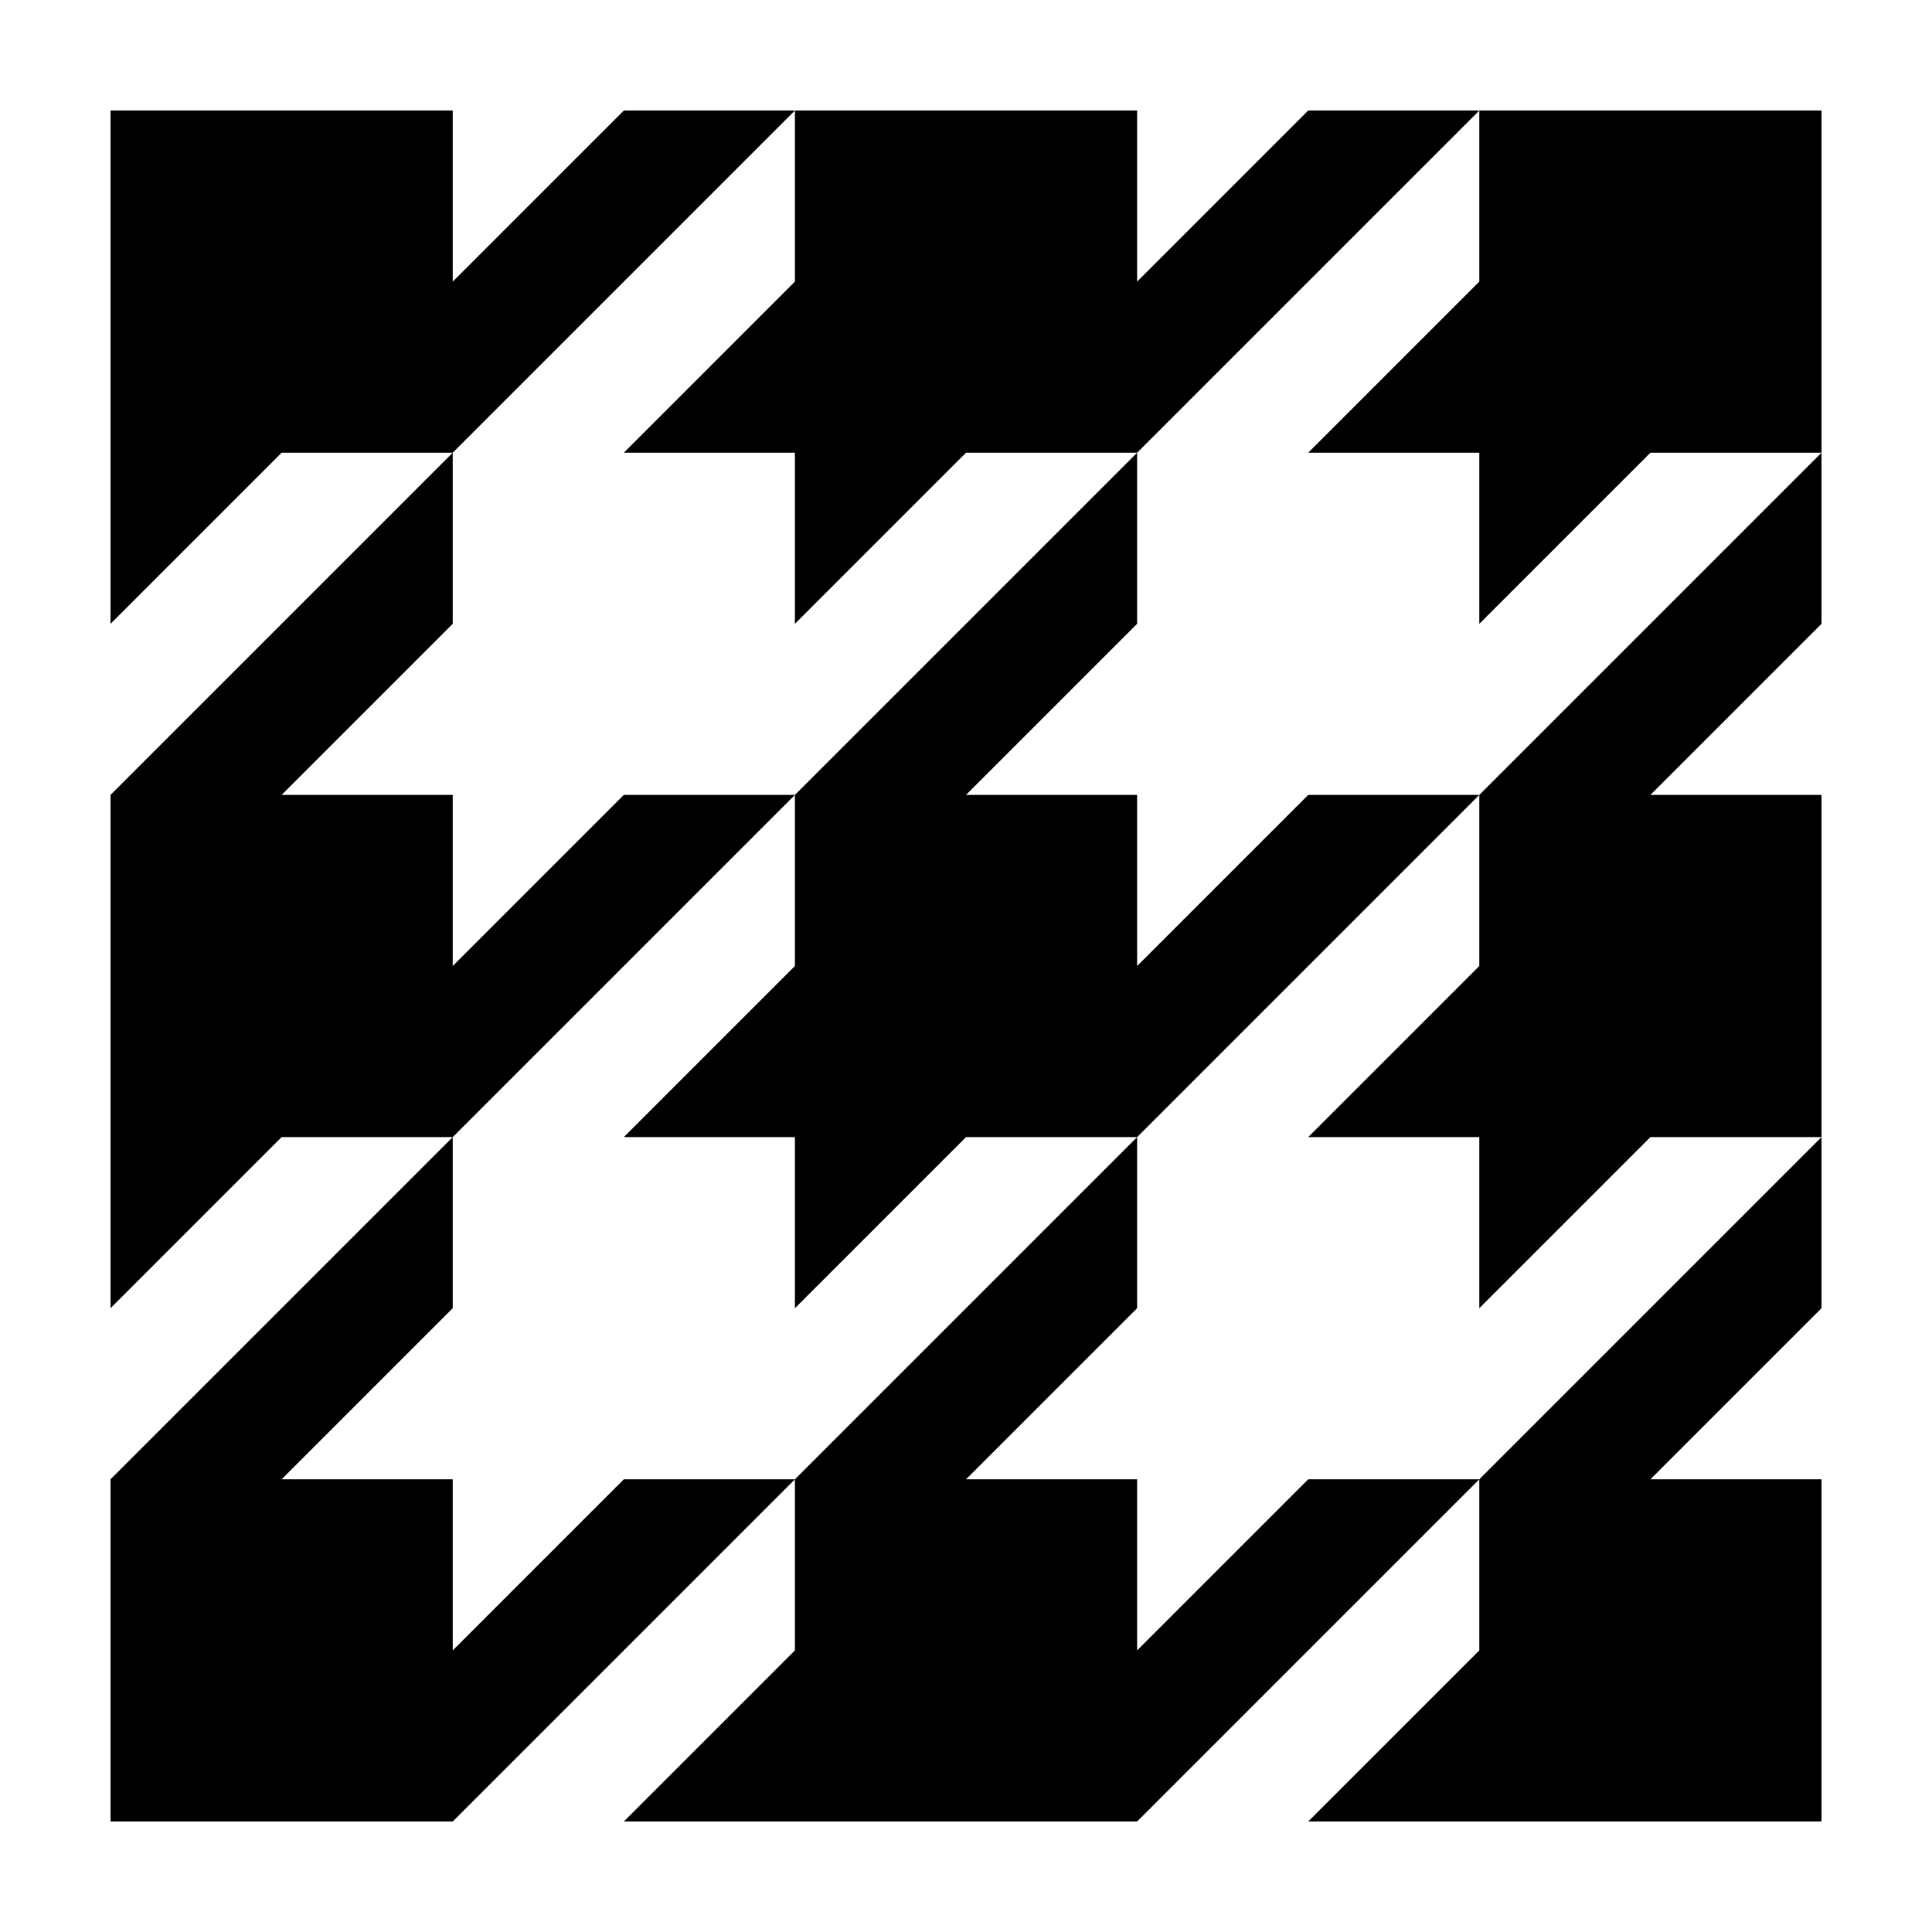
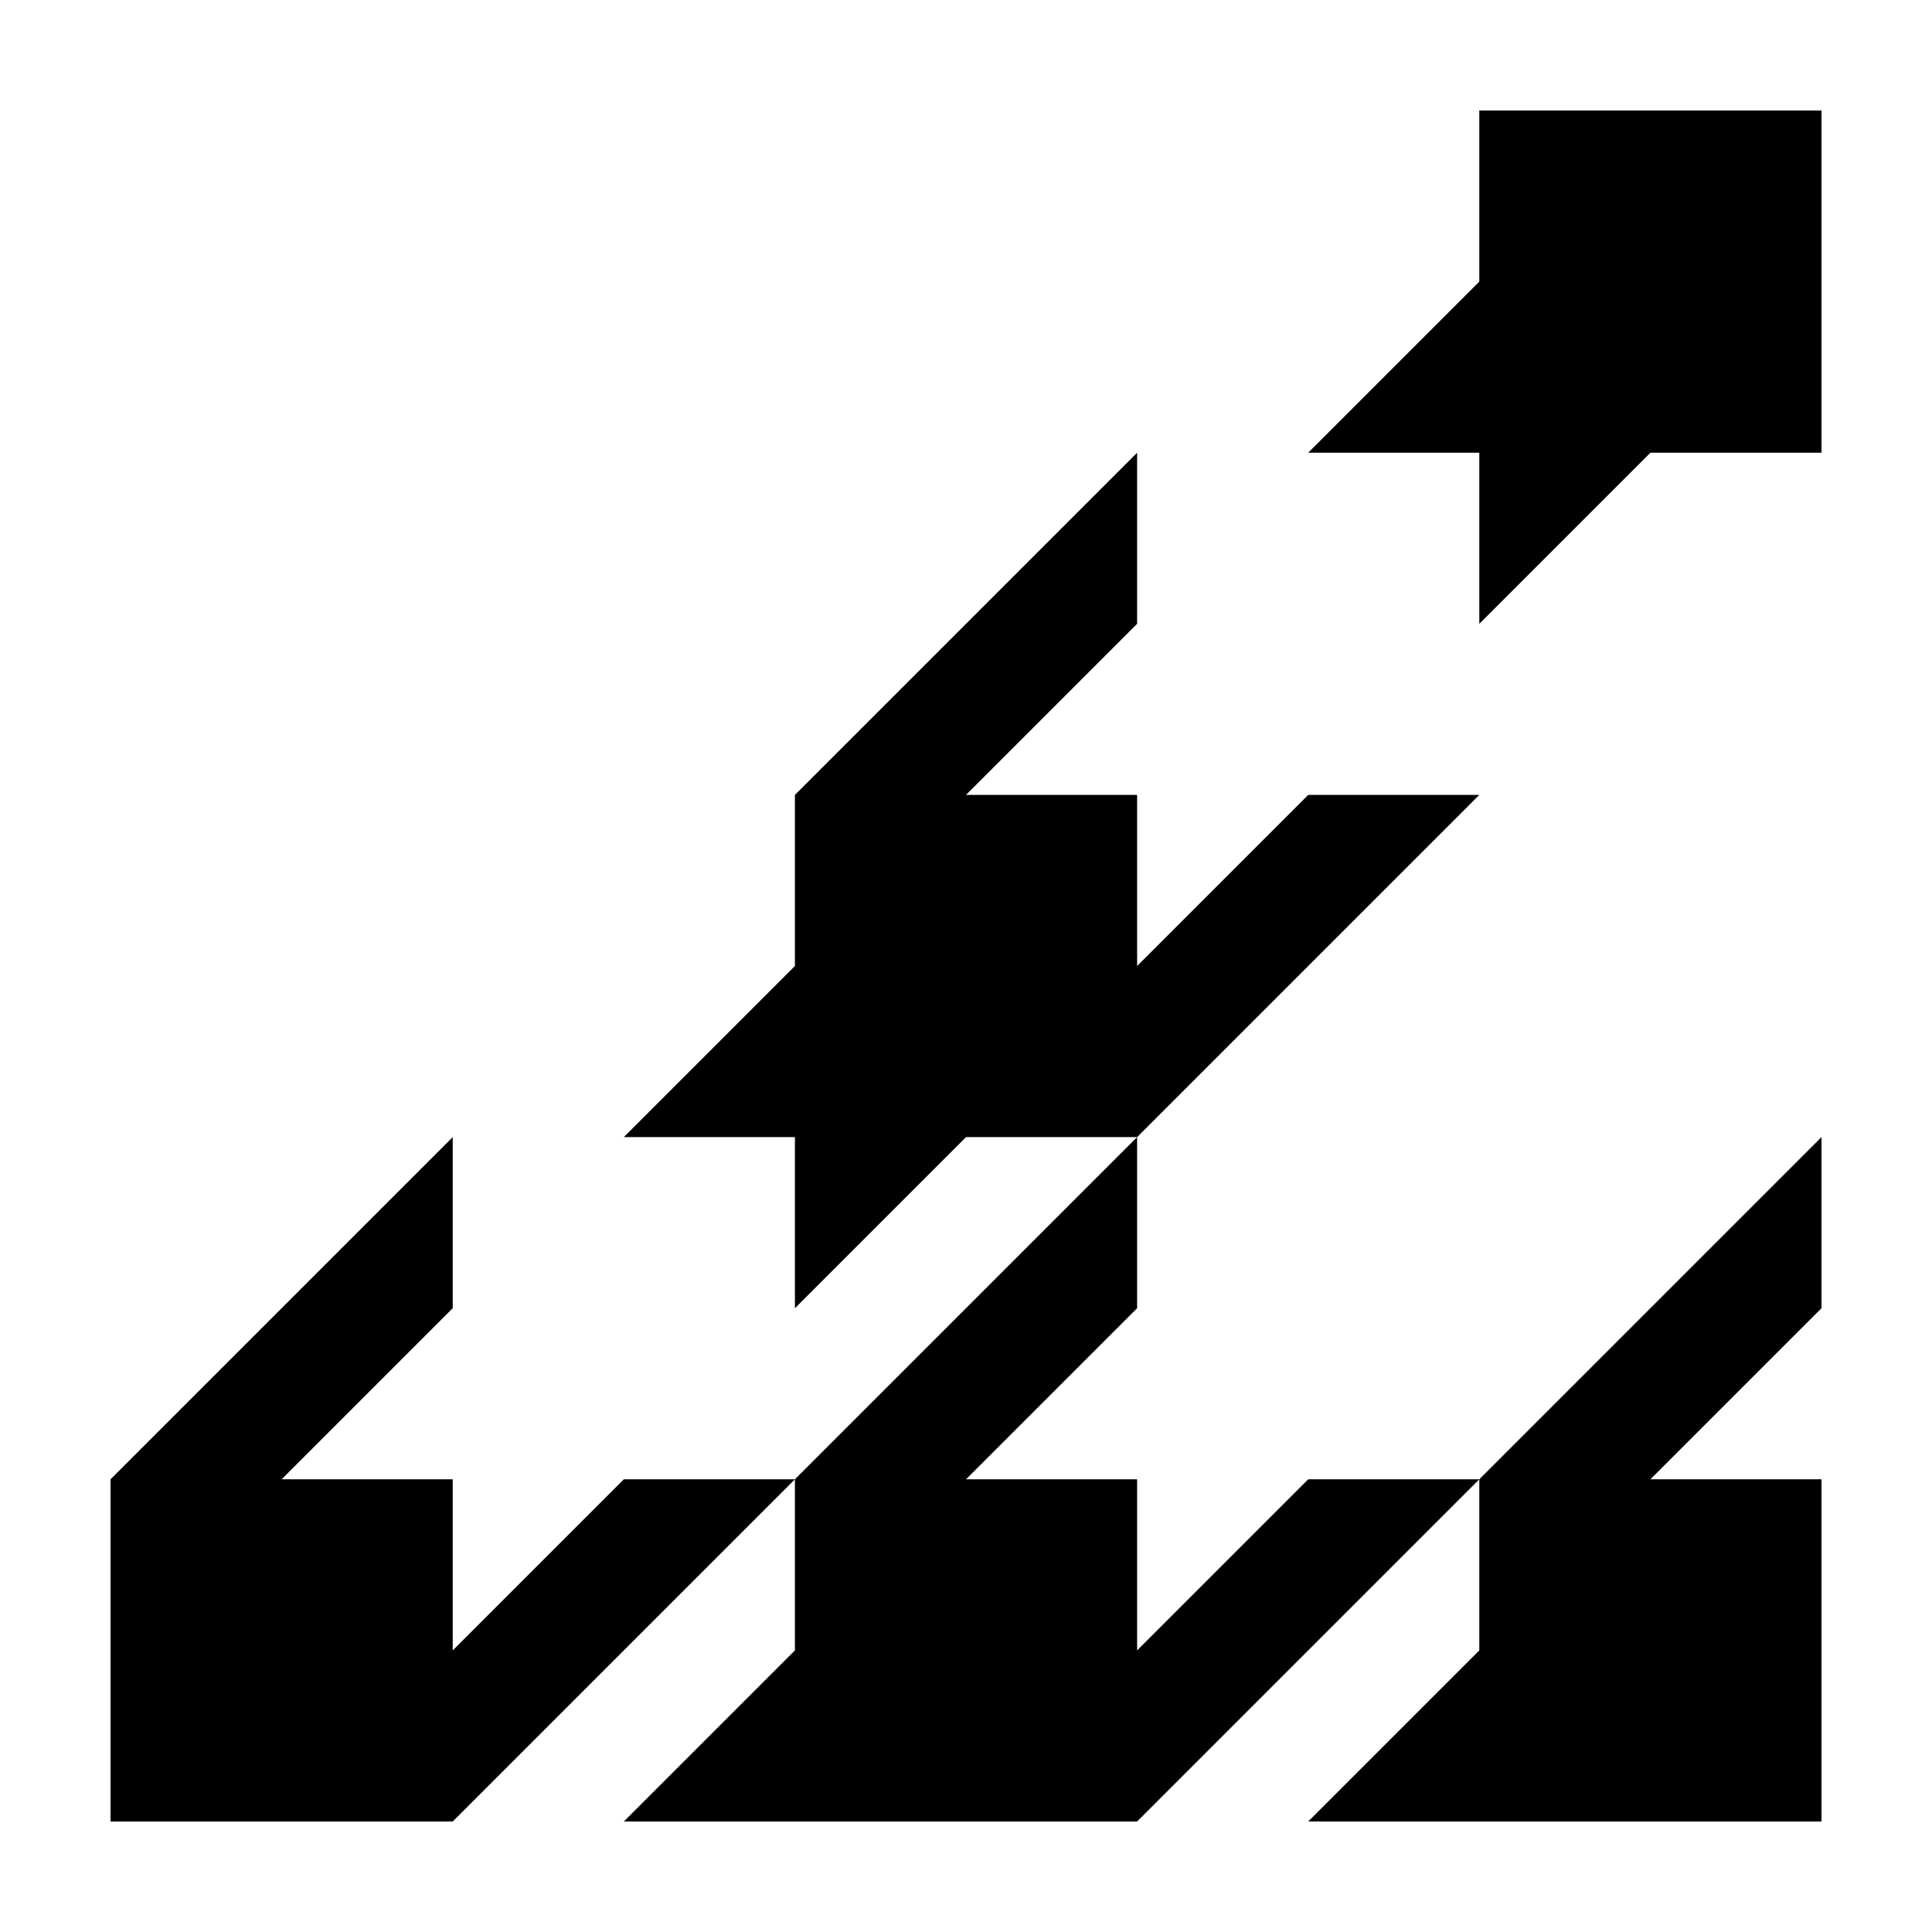
<svg xmlns="http://www.w3.org/2000/svg" fill="#000000" width="800px" height="800px" version="1.1" viewBox="144 144 512 512">
  <g fill-rule="evenodd">
-     <path d="m173.29 173.29h90.688v45.344l45.344-45.344h45.344l-90.688 90.688h-45.344l-45.344 45.344z" />
    <path d="m354.66 354.66 90.688-90.688v45.344l-45.344 45.344h45.344v45.344l45.344-45.344h45.344l-90.688 90.688h-45.344l-45.344 45.344v-45.344h-45.344l45.344-45.344z" />
-     <path d="m173.29 354.66 90.688-90.688v45.344l-45.344 45.344h45.344v45.344l45.344-45.344h45.344l-90.688 90.688h-45.344l-45.344 45.344z" />
    <path d="m354.66 536.03 90.688-90.688v45.344l-45.344 45.344h45.344v45.344l45.344-45.344h45.344l-90.688 90.688h-136.03l45.344-45.344z" />
-     <path d="m354.66 173.29h90.688v45.344l45.344-45.344h45.344l-90.688 90.688h-45.344l-45.344 45.344v-45.344h-45.344l45.344-45.344z" />
-     <path d="m536.03 354.66 90.688-90.688v45.344l-45.344 45.344h45.344v90.688h-45.344l-45.344 45.344v-45.344h-45.344l45.344-45.344z" />
    <path d="m536.03 536.03 90.688-90.688v45.344l-45.344 45.344h45.344v90.688h-136.03l45.344-45.344z" />
    <path d="m173.29 536.03 90.688-90.688v45.344l-45.344 45.344h45.344v45.344l45.344-45.344h45.344l-90.688 90.688h-90.688z" />
    <path d="m536.03 173.29h90.688v90.688h-45.344l-45.344 45.344v-45.344h-45.344l45.344-45.344z" />
  </g>
</svg>